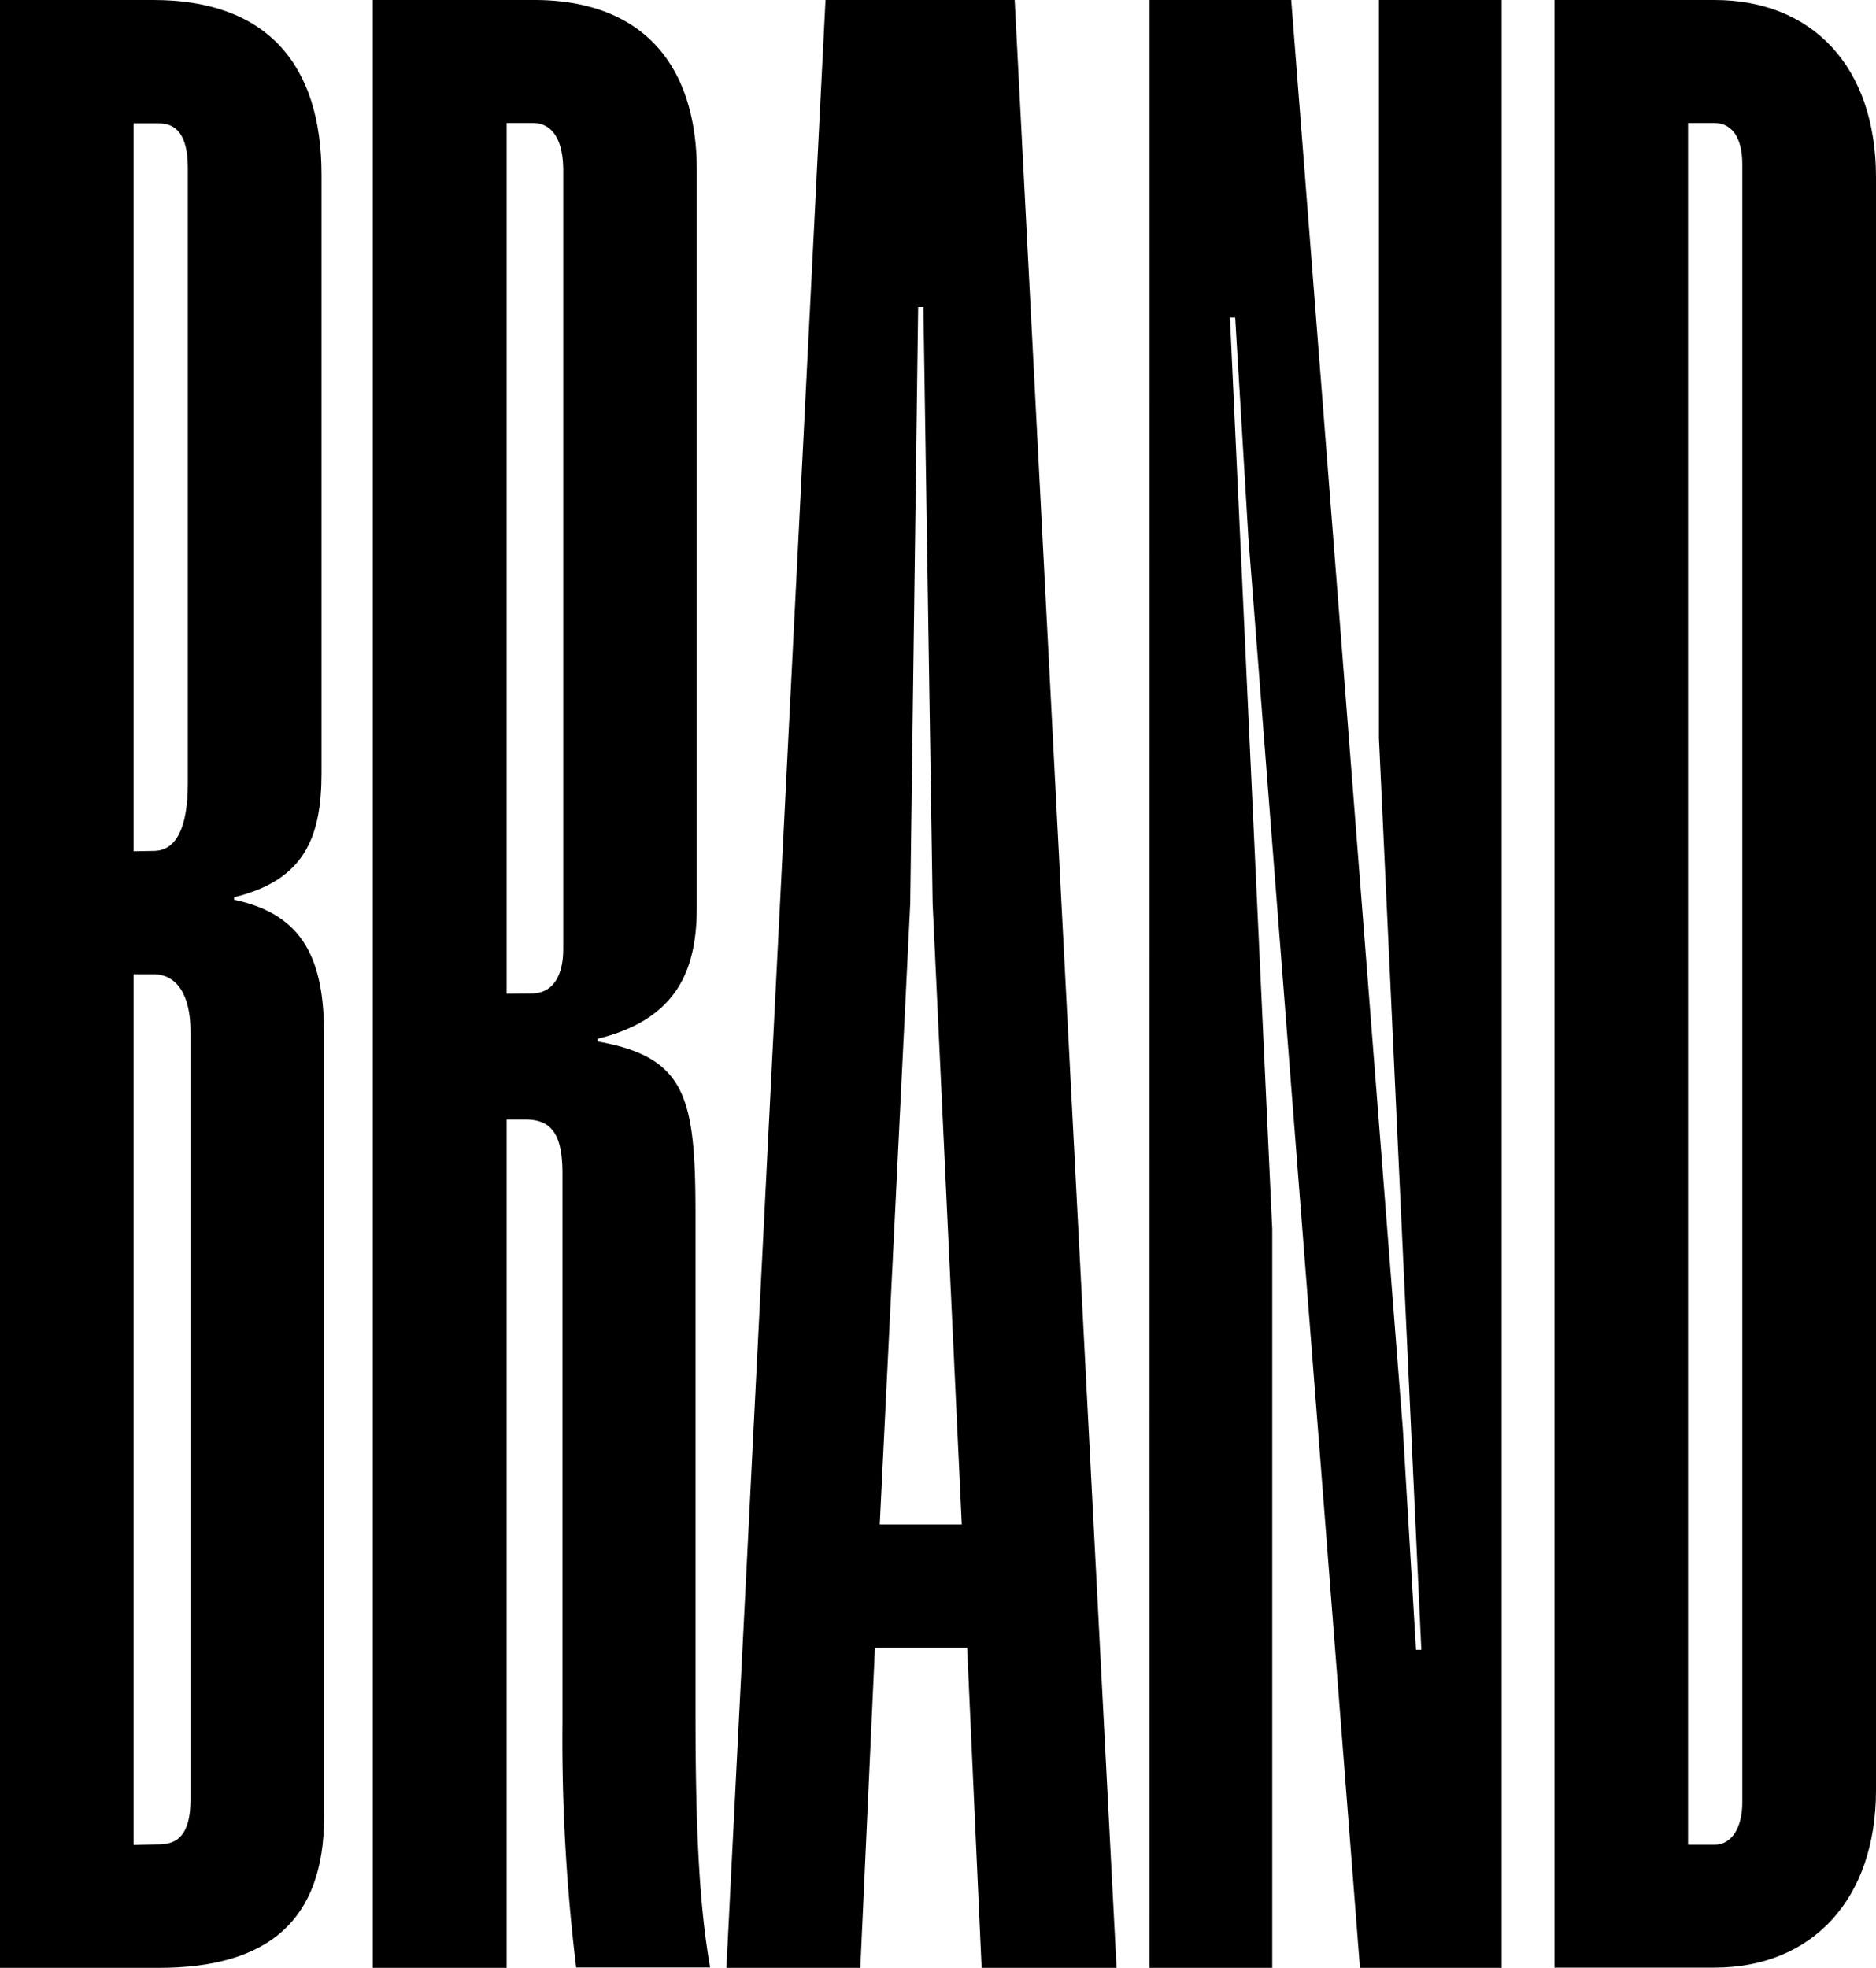
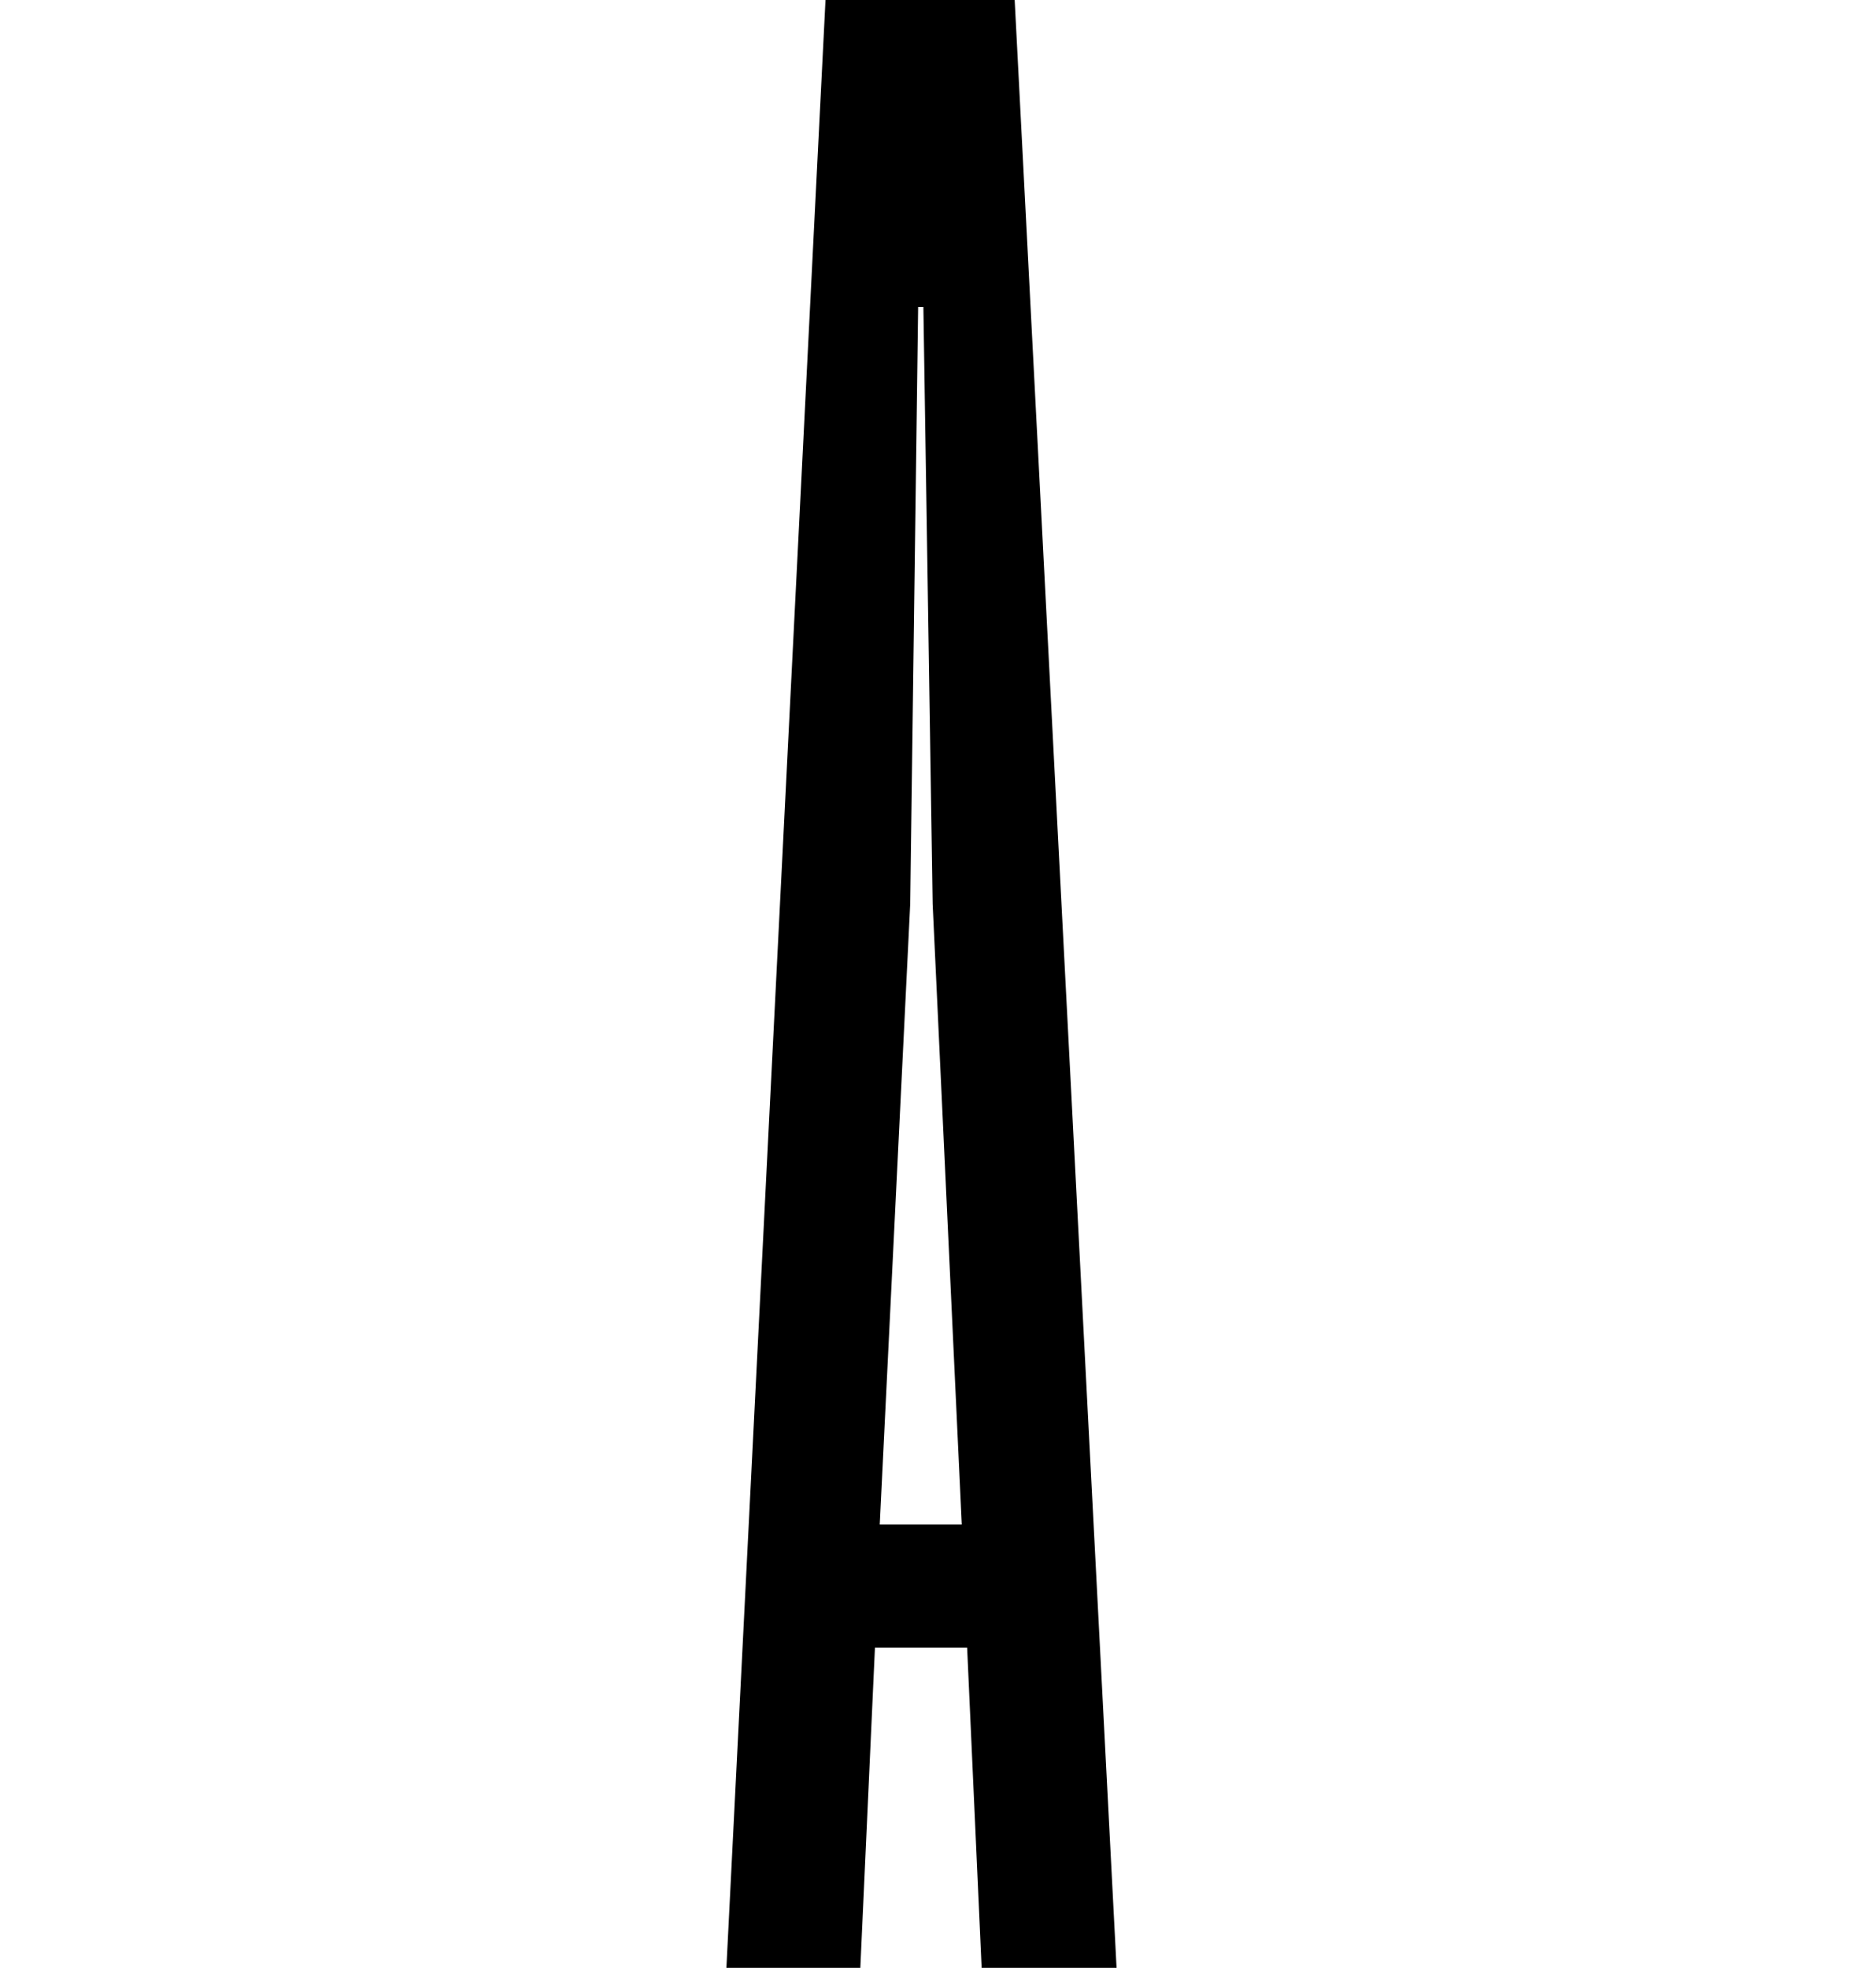
<svg xmlns="http://www.w3.org/2000/svg" id="addYourDesign" viewBox="0 0 168.1 176.29">
-   <path d="M172.6,218.62h13.75c10.08,0,15.06,5.69,15.06,15.65v53.58c0,5.81-1.54,9.61-7.83,11.15v.23c6.29,1.31,8.06,5.46,8.06,12.1v70.06c0,9.25-5,13.52-14.81,13.52H172.6Zm13.75,76.23c2.13,0,3.08-2.26,3.08-6.05V233.67c0-3-1.06-4-2.6-4h-2.26v65.21Zm.48,89c1.65,0,2.84-.83,2.84-4V311c0-3.2-1.19-5.1-3.32-5.1h-1.78v78Z" transform="translate(-172.6 -218.62)" />
-   <path d="M206,218.62h14.46c9.49,0,14.58,5.57,14.58,15.29v65.92c0,5.57-1.66,10.07-8.89,11.85v.24c7.95,1.42,8.77,5,8.77,15.53V372c0,10.78.36,17.42,1.31,22.88h-12A168.79,168.79,0,0,1,223,372.86V323.77c0-3.32-.83-4.86-3.32-4.86H218v76H206Zm14.22,89c1.9,0,2.85-1.54,2.85-4V233.91c0-2.73-.95-4.27-2.73-4.27H218v78Z" transform="translate(-172.6 -218.62)" />
  <path d="M246.57,218.62h16.95l9.13,176.29H260.56l-1.3-28.69H251l-1.31,28.69h-12Zm12.21,136.57-2.61-55.6-.83-53.47h-.47l-.71,53.47-2.73,55.6Z" transform="translate(-172.6 -218.62)" />
-   <path d="M275.61,218.62H288.3l10,128,1.18,19.8h.48l-3.8-81.68V218.62h11V394.91H294.46l-10-128.16-1.18-19.68h-.47l3.79,81.68v66.16h-11Z" transform="translate(-172.6 -218.62)" />
-   <path d="M311.89,218.62h14.34c8.78,0,14.47,6,14.47,15.88V379c0,9.72-5.69,15.89-14.47,15.89H311.89Zm14.34,165.26c1.55,0,2.49-1.54,2.49-3.79V233.32c0-2.37-.94-3.68-2.49-3.68h-2.37V383.88Z" transform="translate(-172.6 -218.62)" />
</svg>